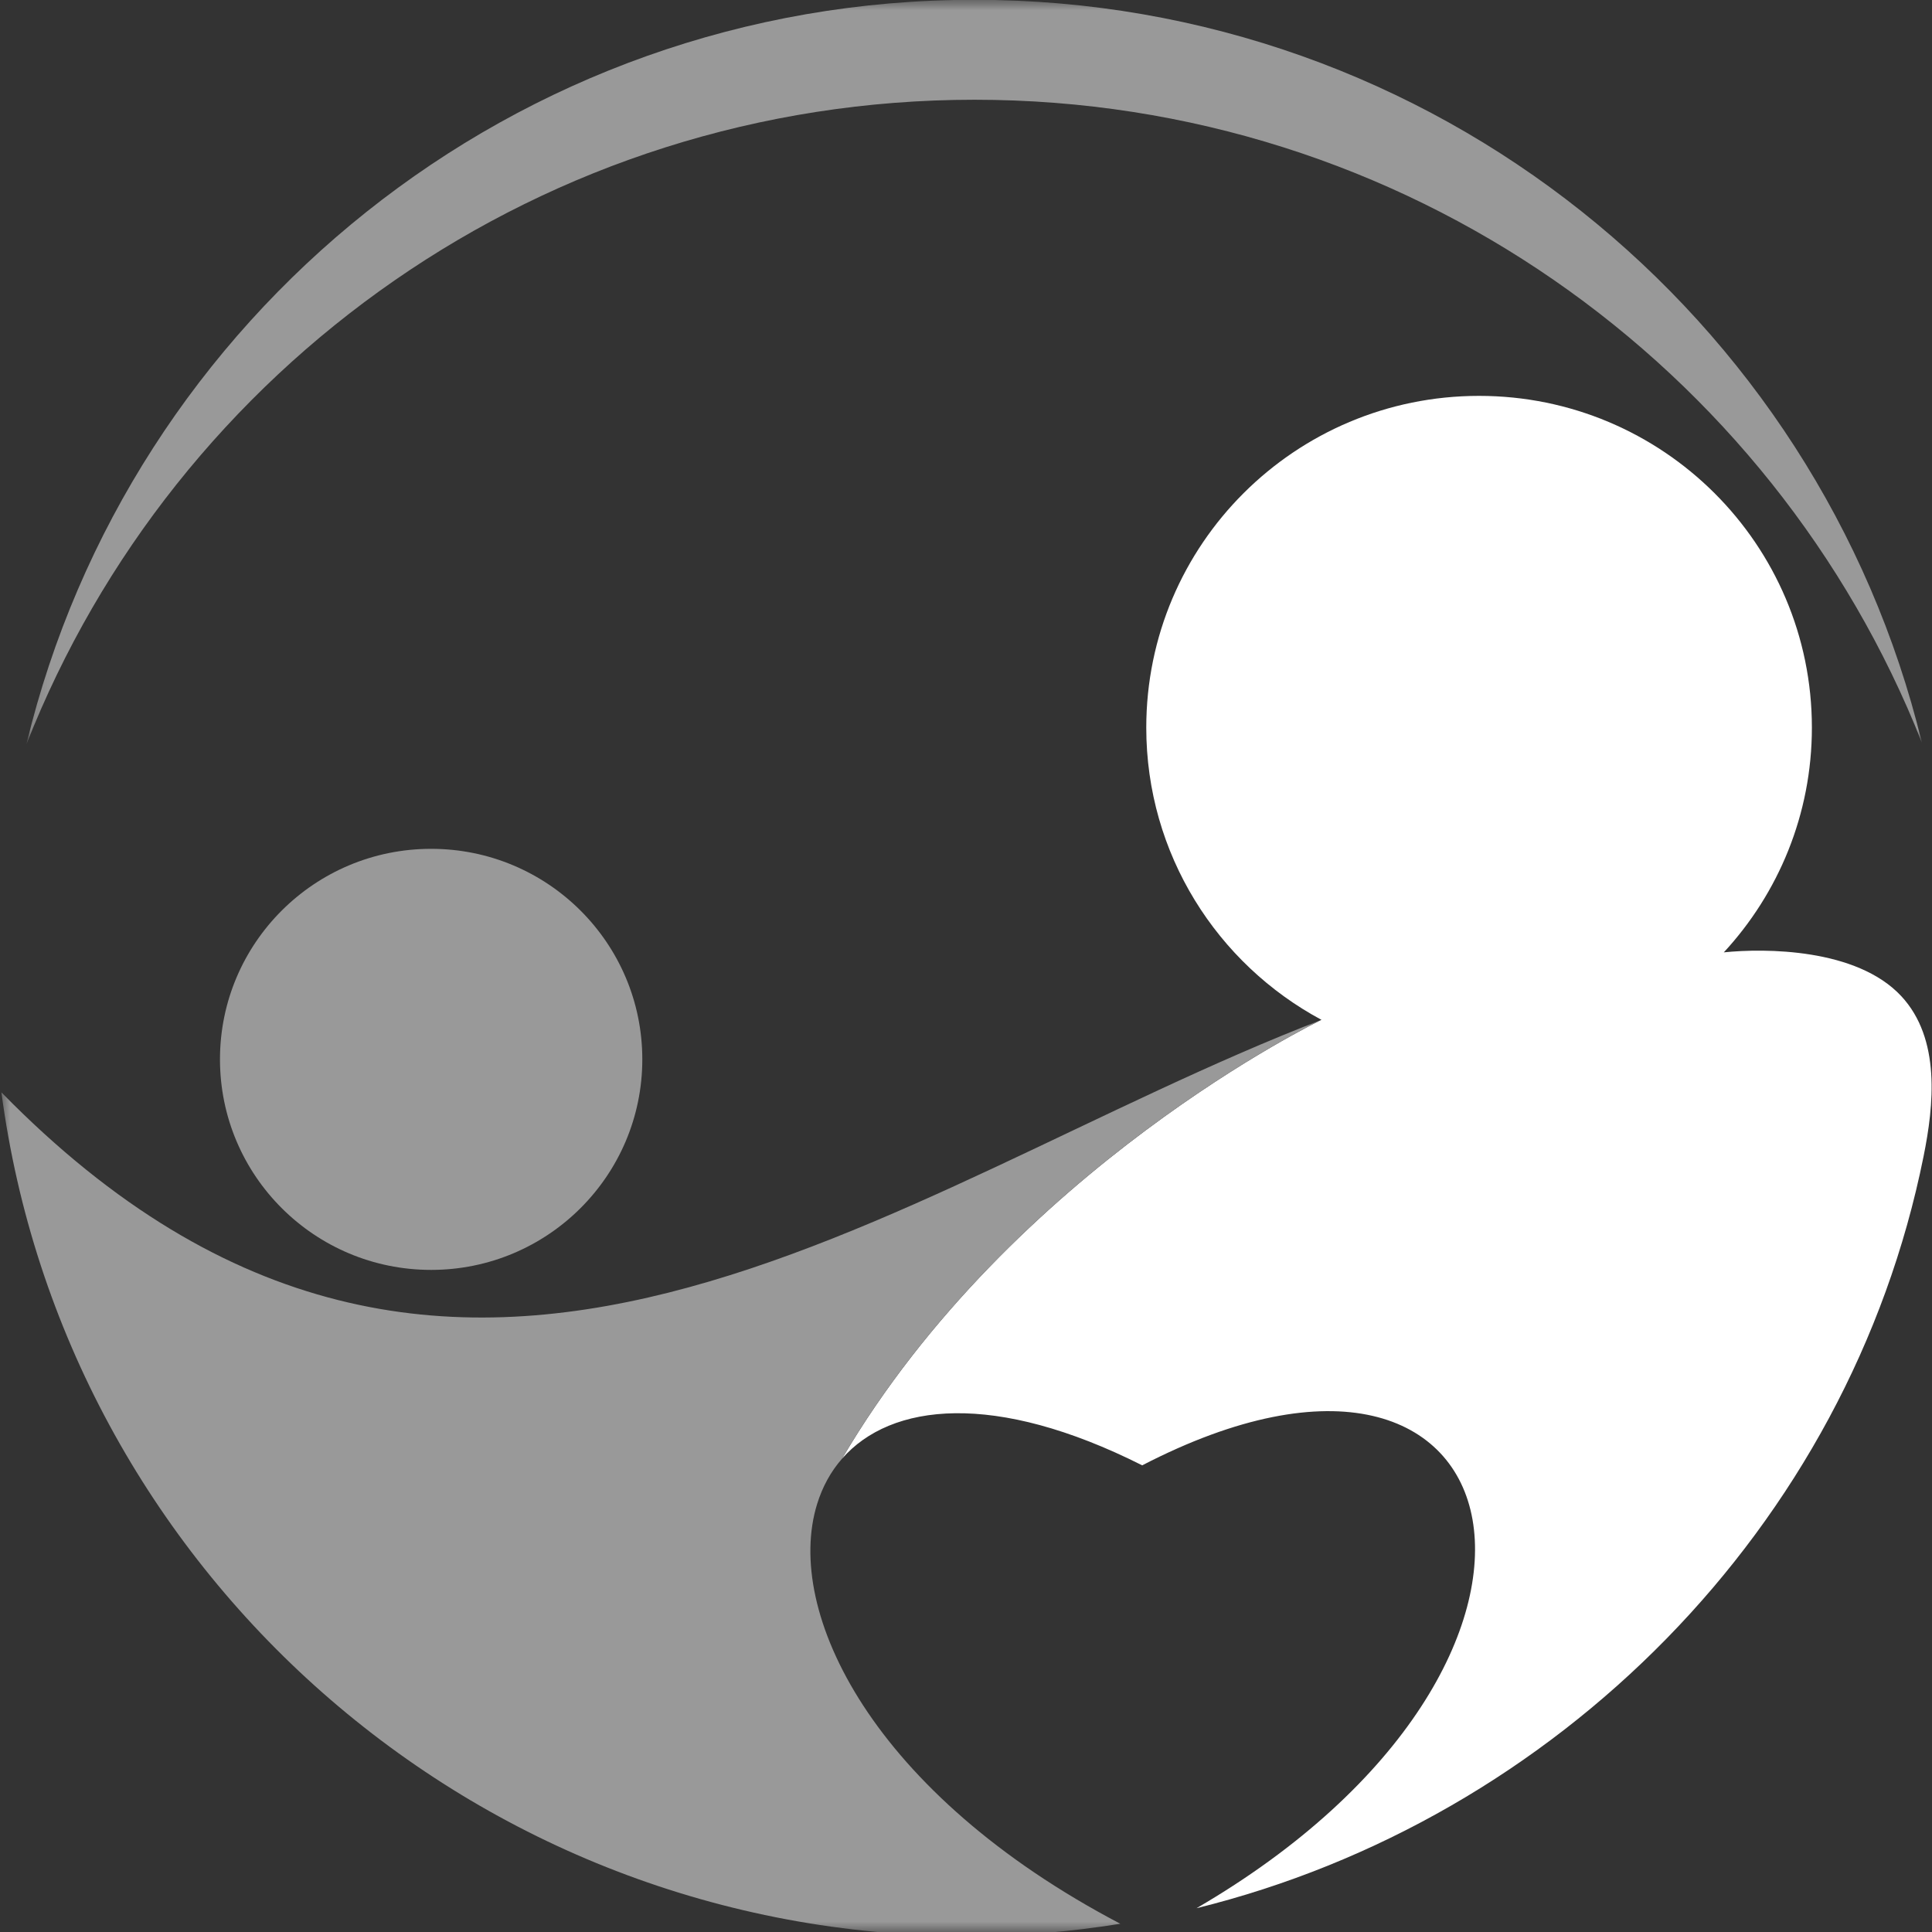
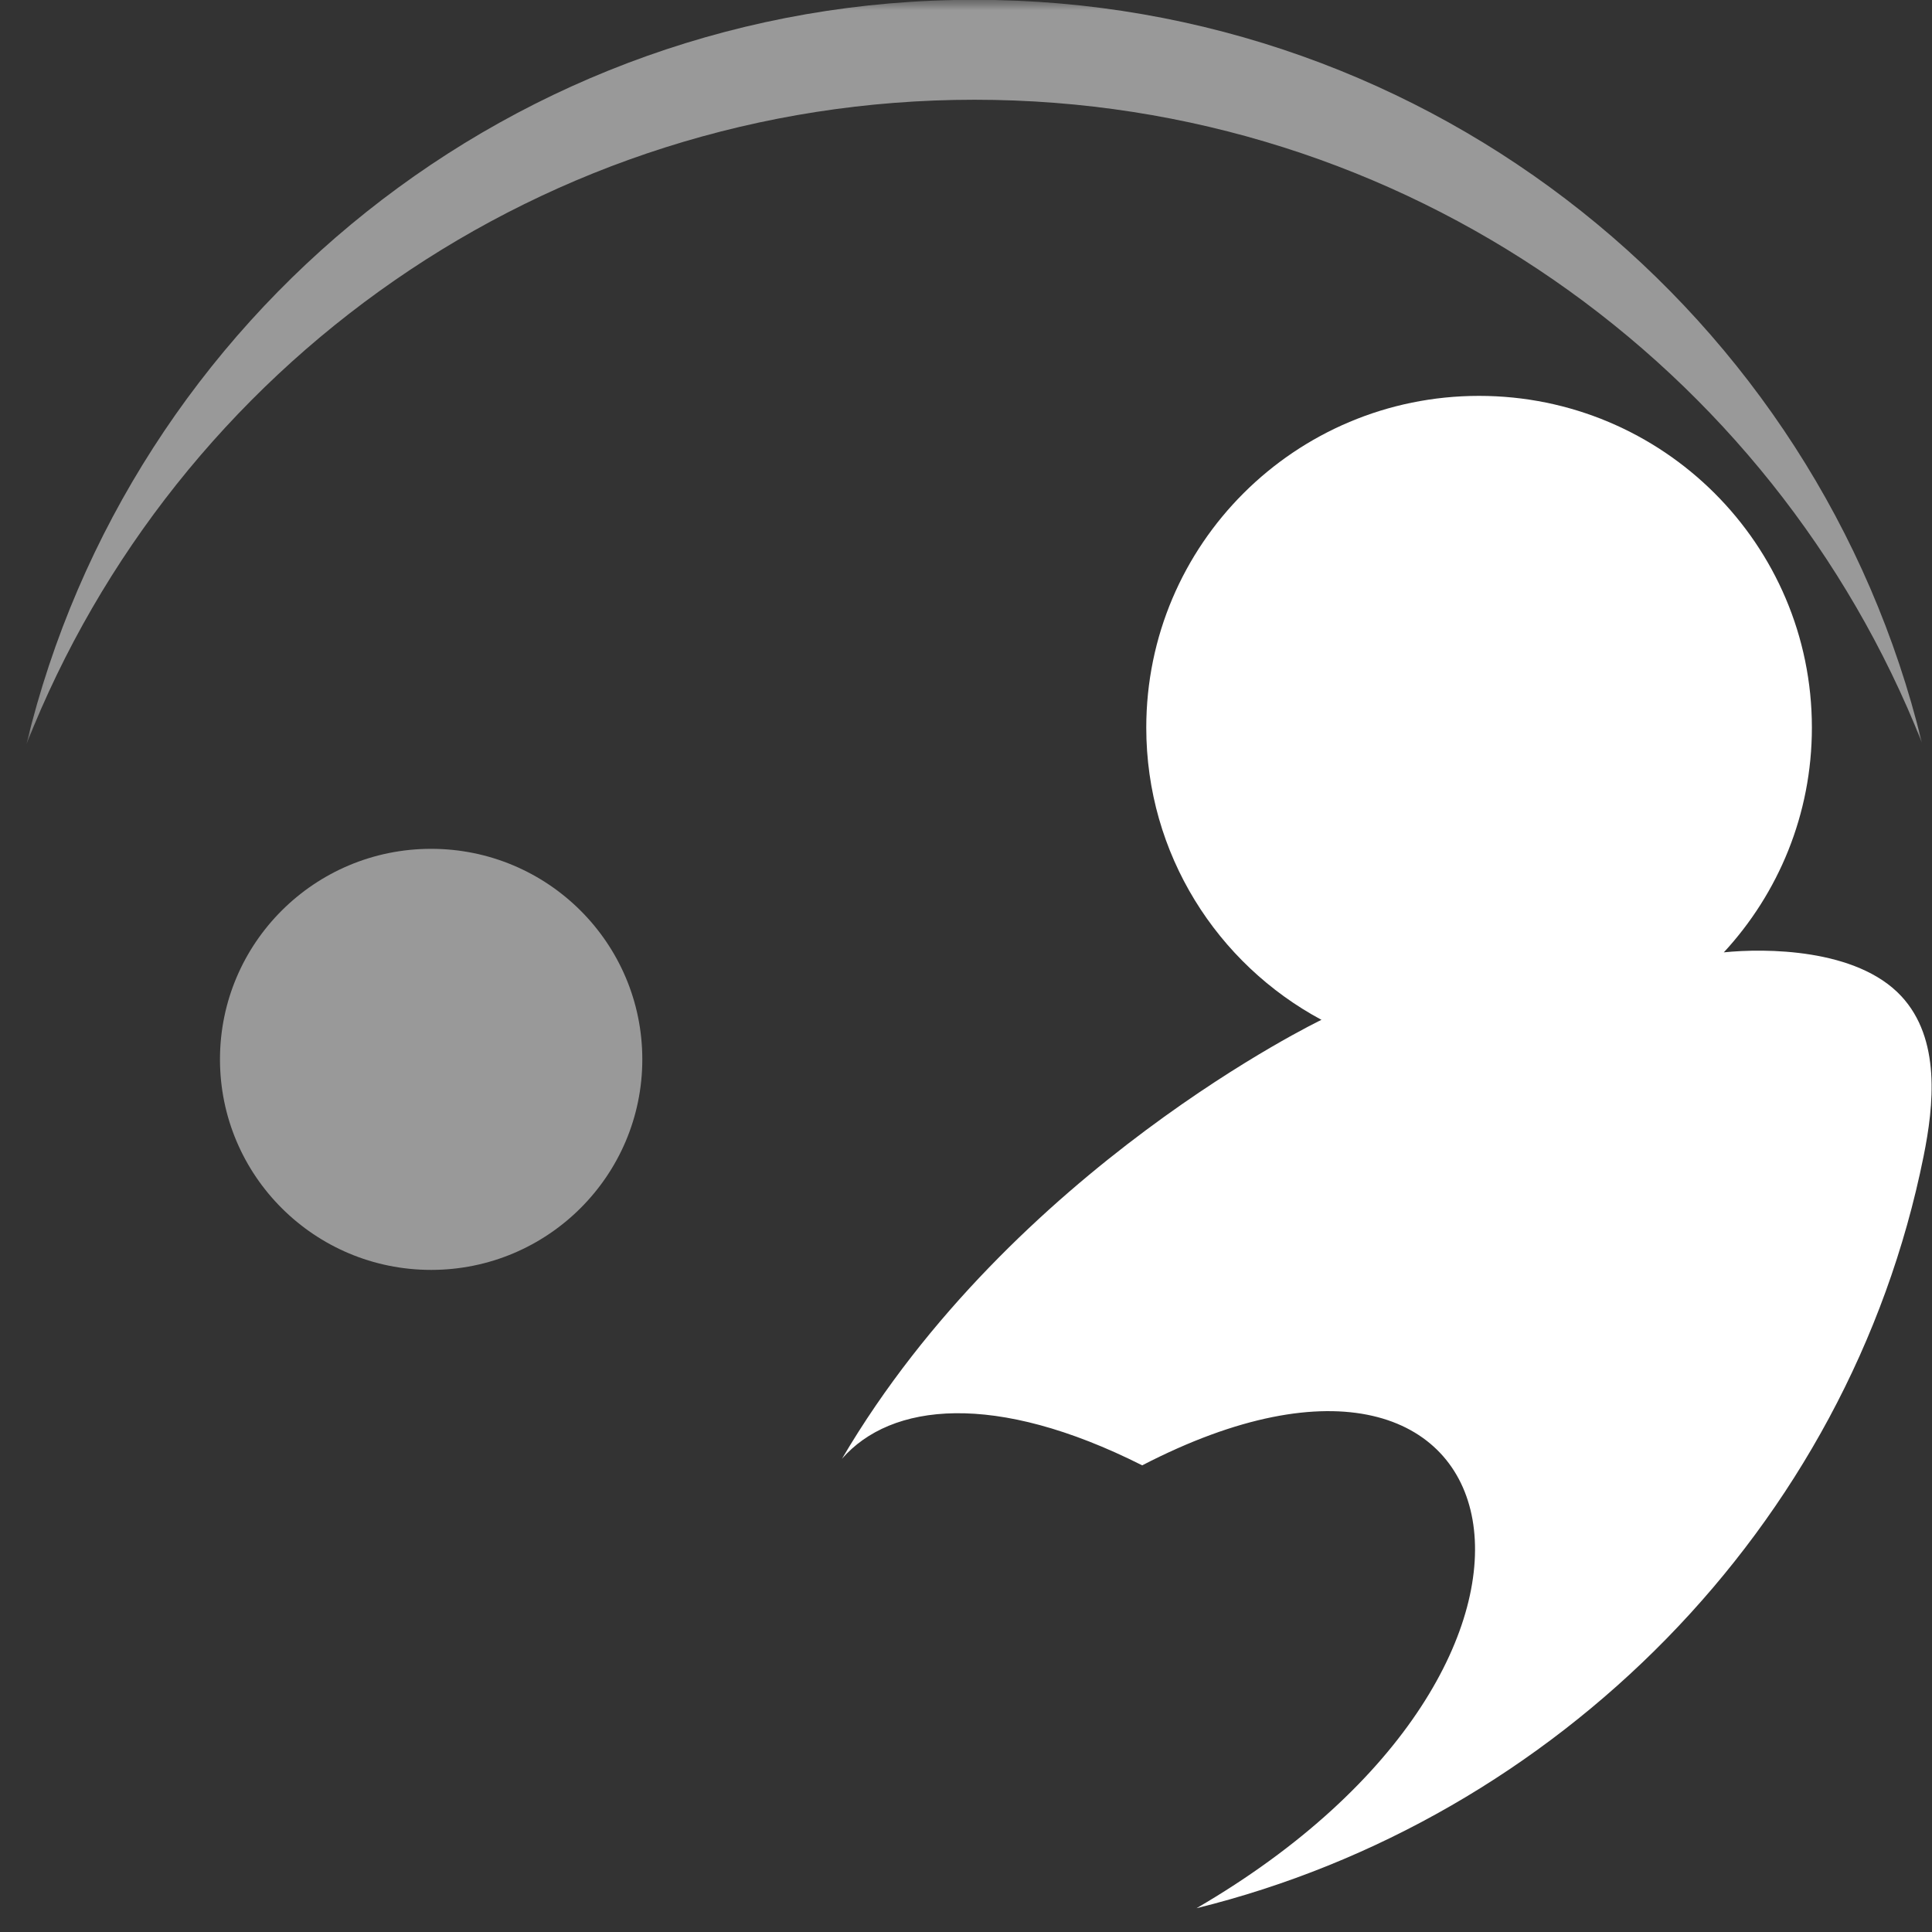
<svg xmlns="http://www.w3.org/2000/svg" width="94" height="94" viewBox="0 0 94 94" fill="none">
  <rect x="0" y="0" width="94" height="94" fill="#333333" stroke="none" />
  <mask id="mask0_232_730" style="mask-type:luminance" maskUnits="userSpaceOnUse" x="1" y="0" width="93" height="37">
    <path d="M1.18 0H94V36.272H1.18V0Z" fill="white" />
  </mask>
  <g mask="url(#mask0_232_730)">
    <path d="M47.415 4.853C68.362 4.853 86.261 17.812 93.506 36.127C88.472 15.394 69.753 -0.01 47.409 -0.01C25.031 -0.01 6.286 15.434 1.286 36.21C8.507 17.852 26.435 4.853 47.415 4.853Z" fill="#999999" />
  </g>
  <path d="M92.504 48.465C90.328 46.129 85.855 46.133 83.871 46.336C86.528 43.461 88.156 39.62 88.156 35.401C88.156 26.487 80.904 19.261 71.962 19.261C63.019 19.261 55.771 26.487 55.771 35.401C55.771 41.549 59.219 46.895 64.295 49.619C64.295 49.619 49.288 56.821 40.965 70.976C43.345 68.249 48.407 67.687 55.573 71.295C74.286 61.609 78.838 80.844 58.214 92.843C75.696 88.529 89.952 74.348 93.591 56.256C94.089 53.785 94.438 50.545 92.504 48.465Z" fill="white" />
  <path d="M20.977 61.786C26.649 61.786 31.251 57.199 31.251 51.541C31.251 45.886 26.649 41.299 20.977 41.299C15.301 41.299 10.703 45.886 10.703 51.541C10.703 57.199 15.301 61.786 20.977 61.786Z" fill="#999999" />
  <mask id="mask1_232_730" style="mask-type:luminance" maskUnits="userSpaceOnUse" x="0" y="48" width="65" height="46">
    <path d="M0 48.889H64.466V94H0V48.889Z" fill="white" />
  </mask>
  <g mask="url(#mask1_232_730)">
-     <path d="M64.295 49.619C43.157 57.771 22.127 75.685 0.069 53.148C3.135 76.316 23.011 94.2 47.086 94.2C49.597 94.2 52.076 93.993 54.509 93.599C42.448 87.274 38.13 78.422 39.758 73.171C40.015 72.343 40.418 71.601 40.965 70.976C49.288 56.821 64.295 49.619 64.295 49.619Z" fill="#999999" />
-   </g>
+     </g>
</svg>